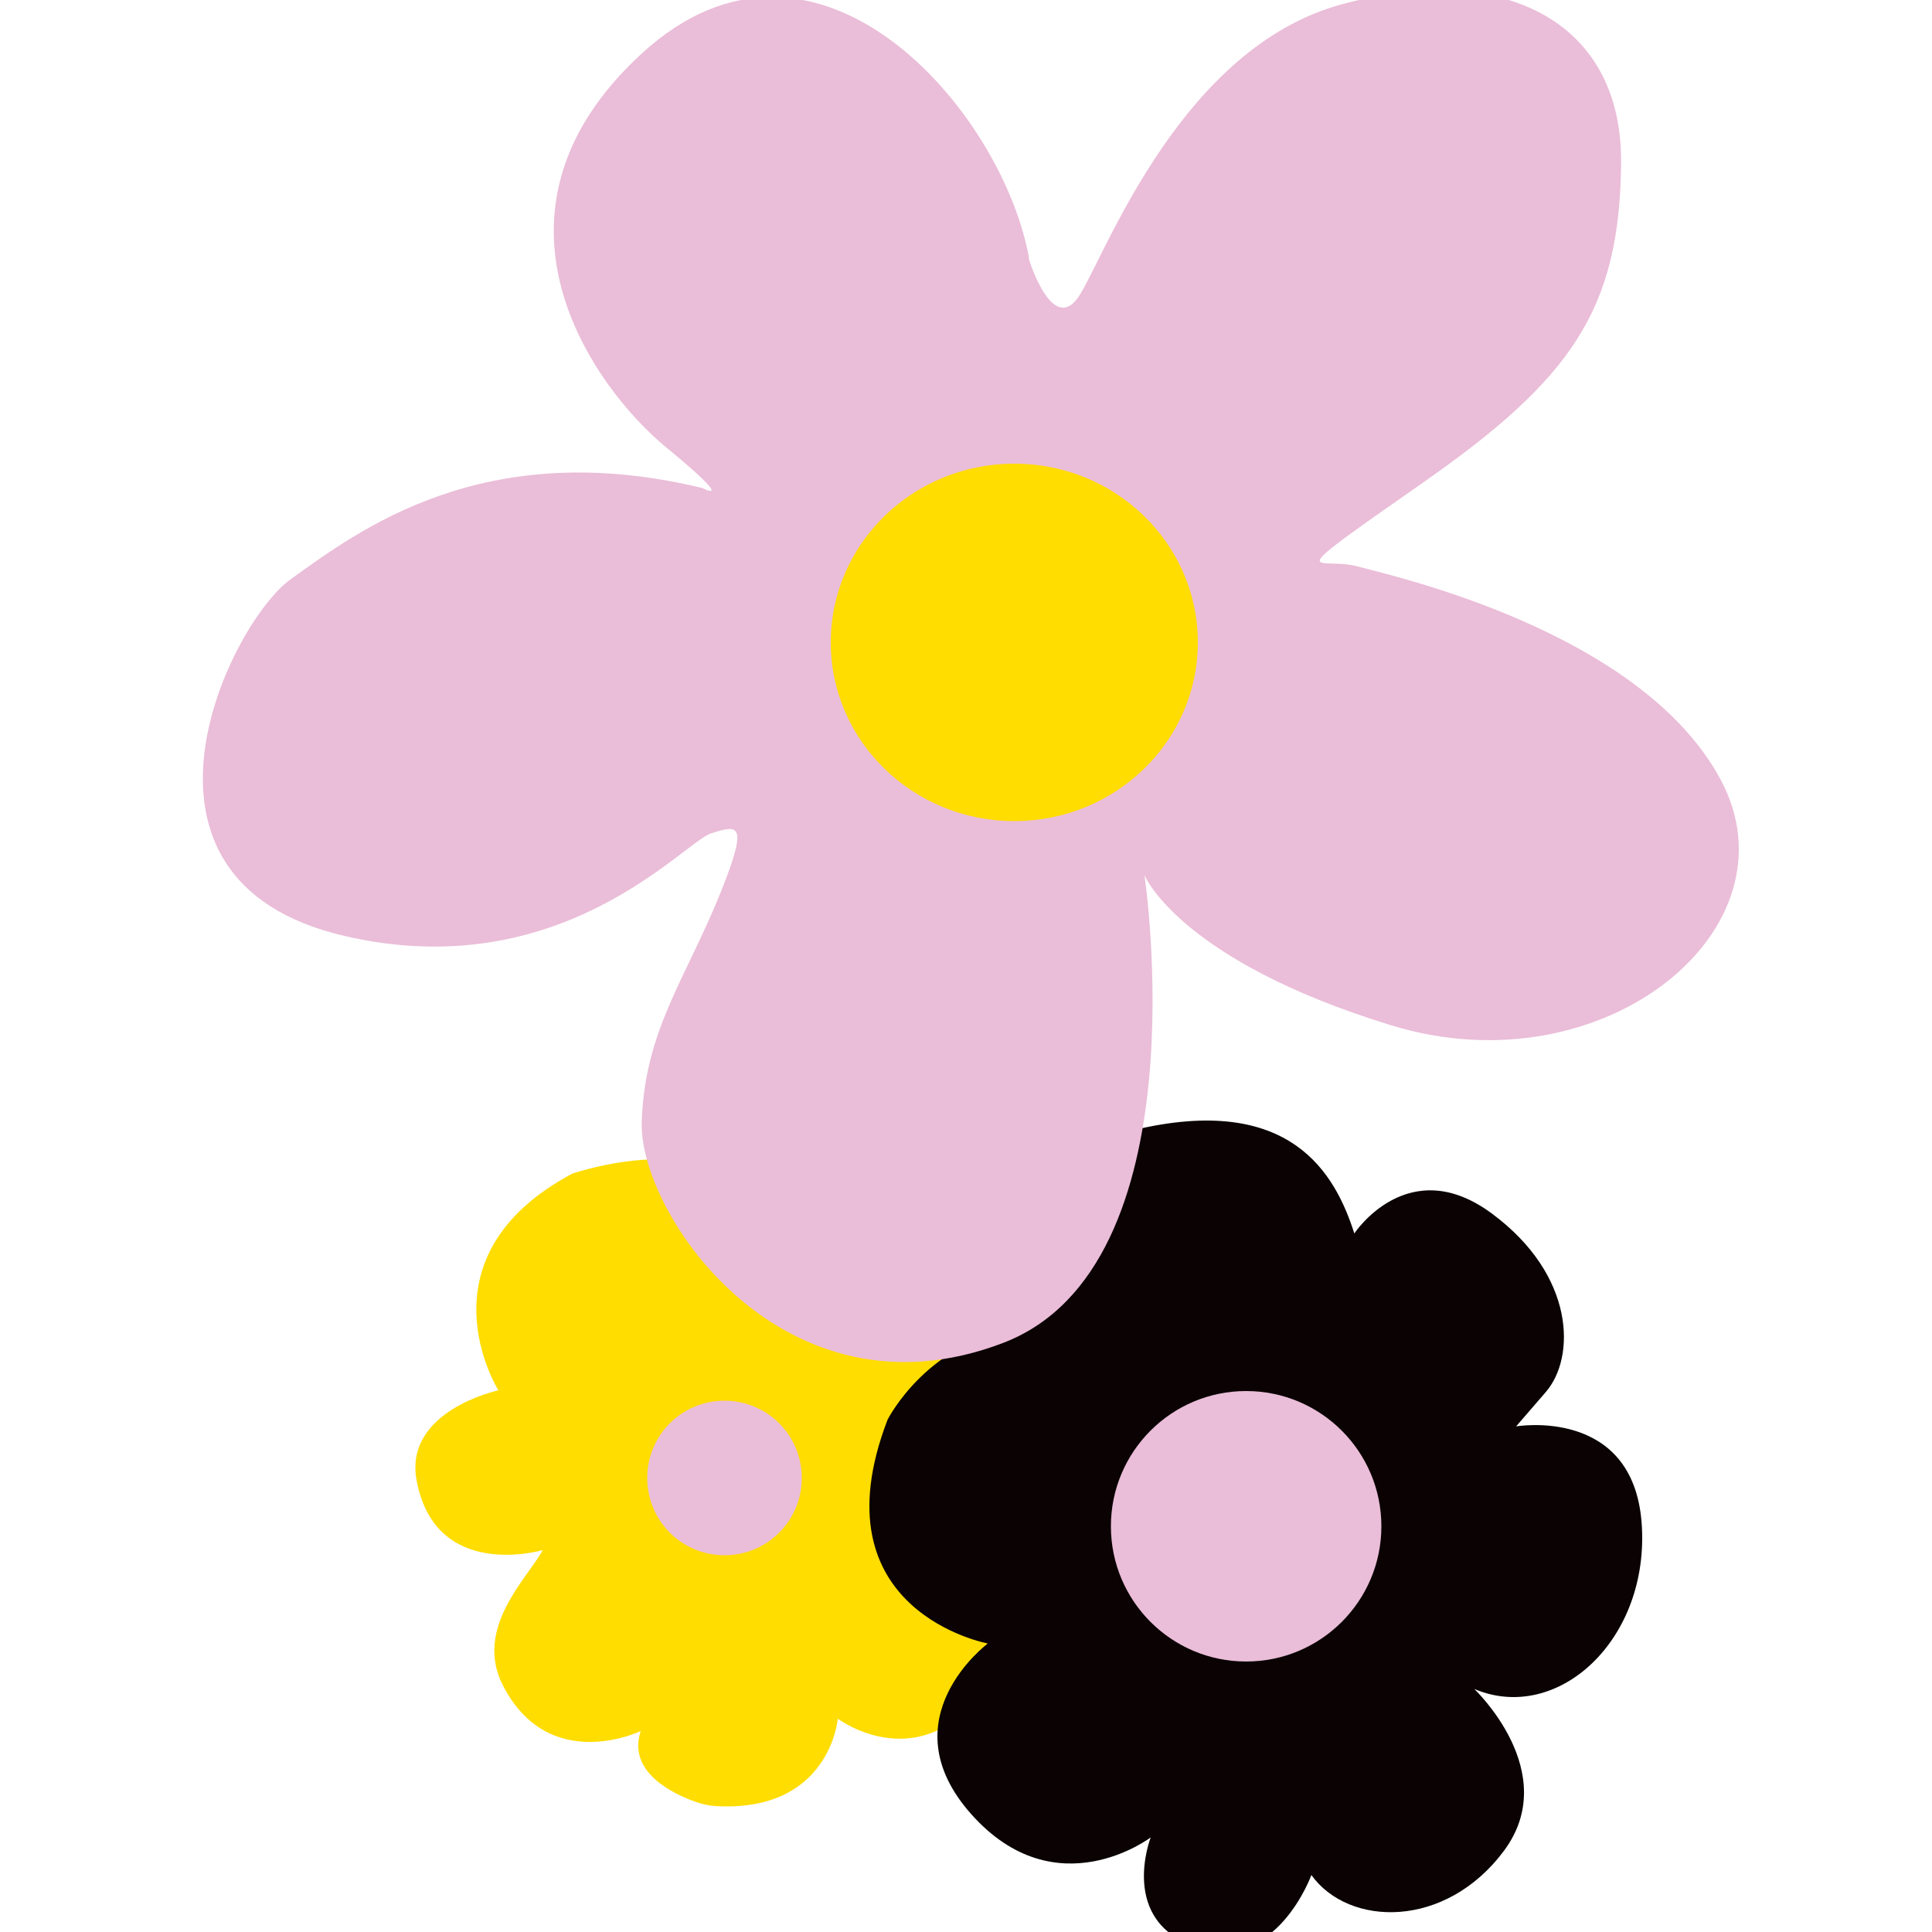
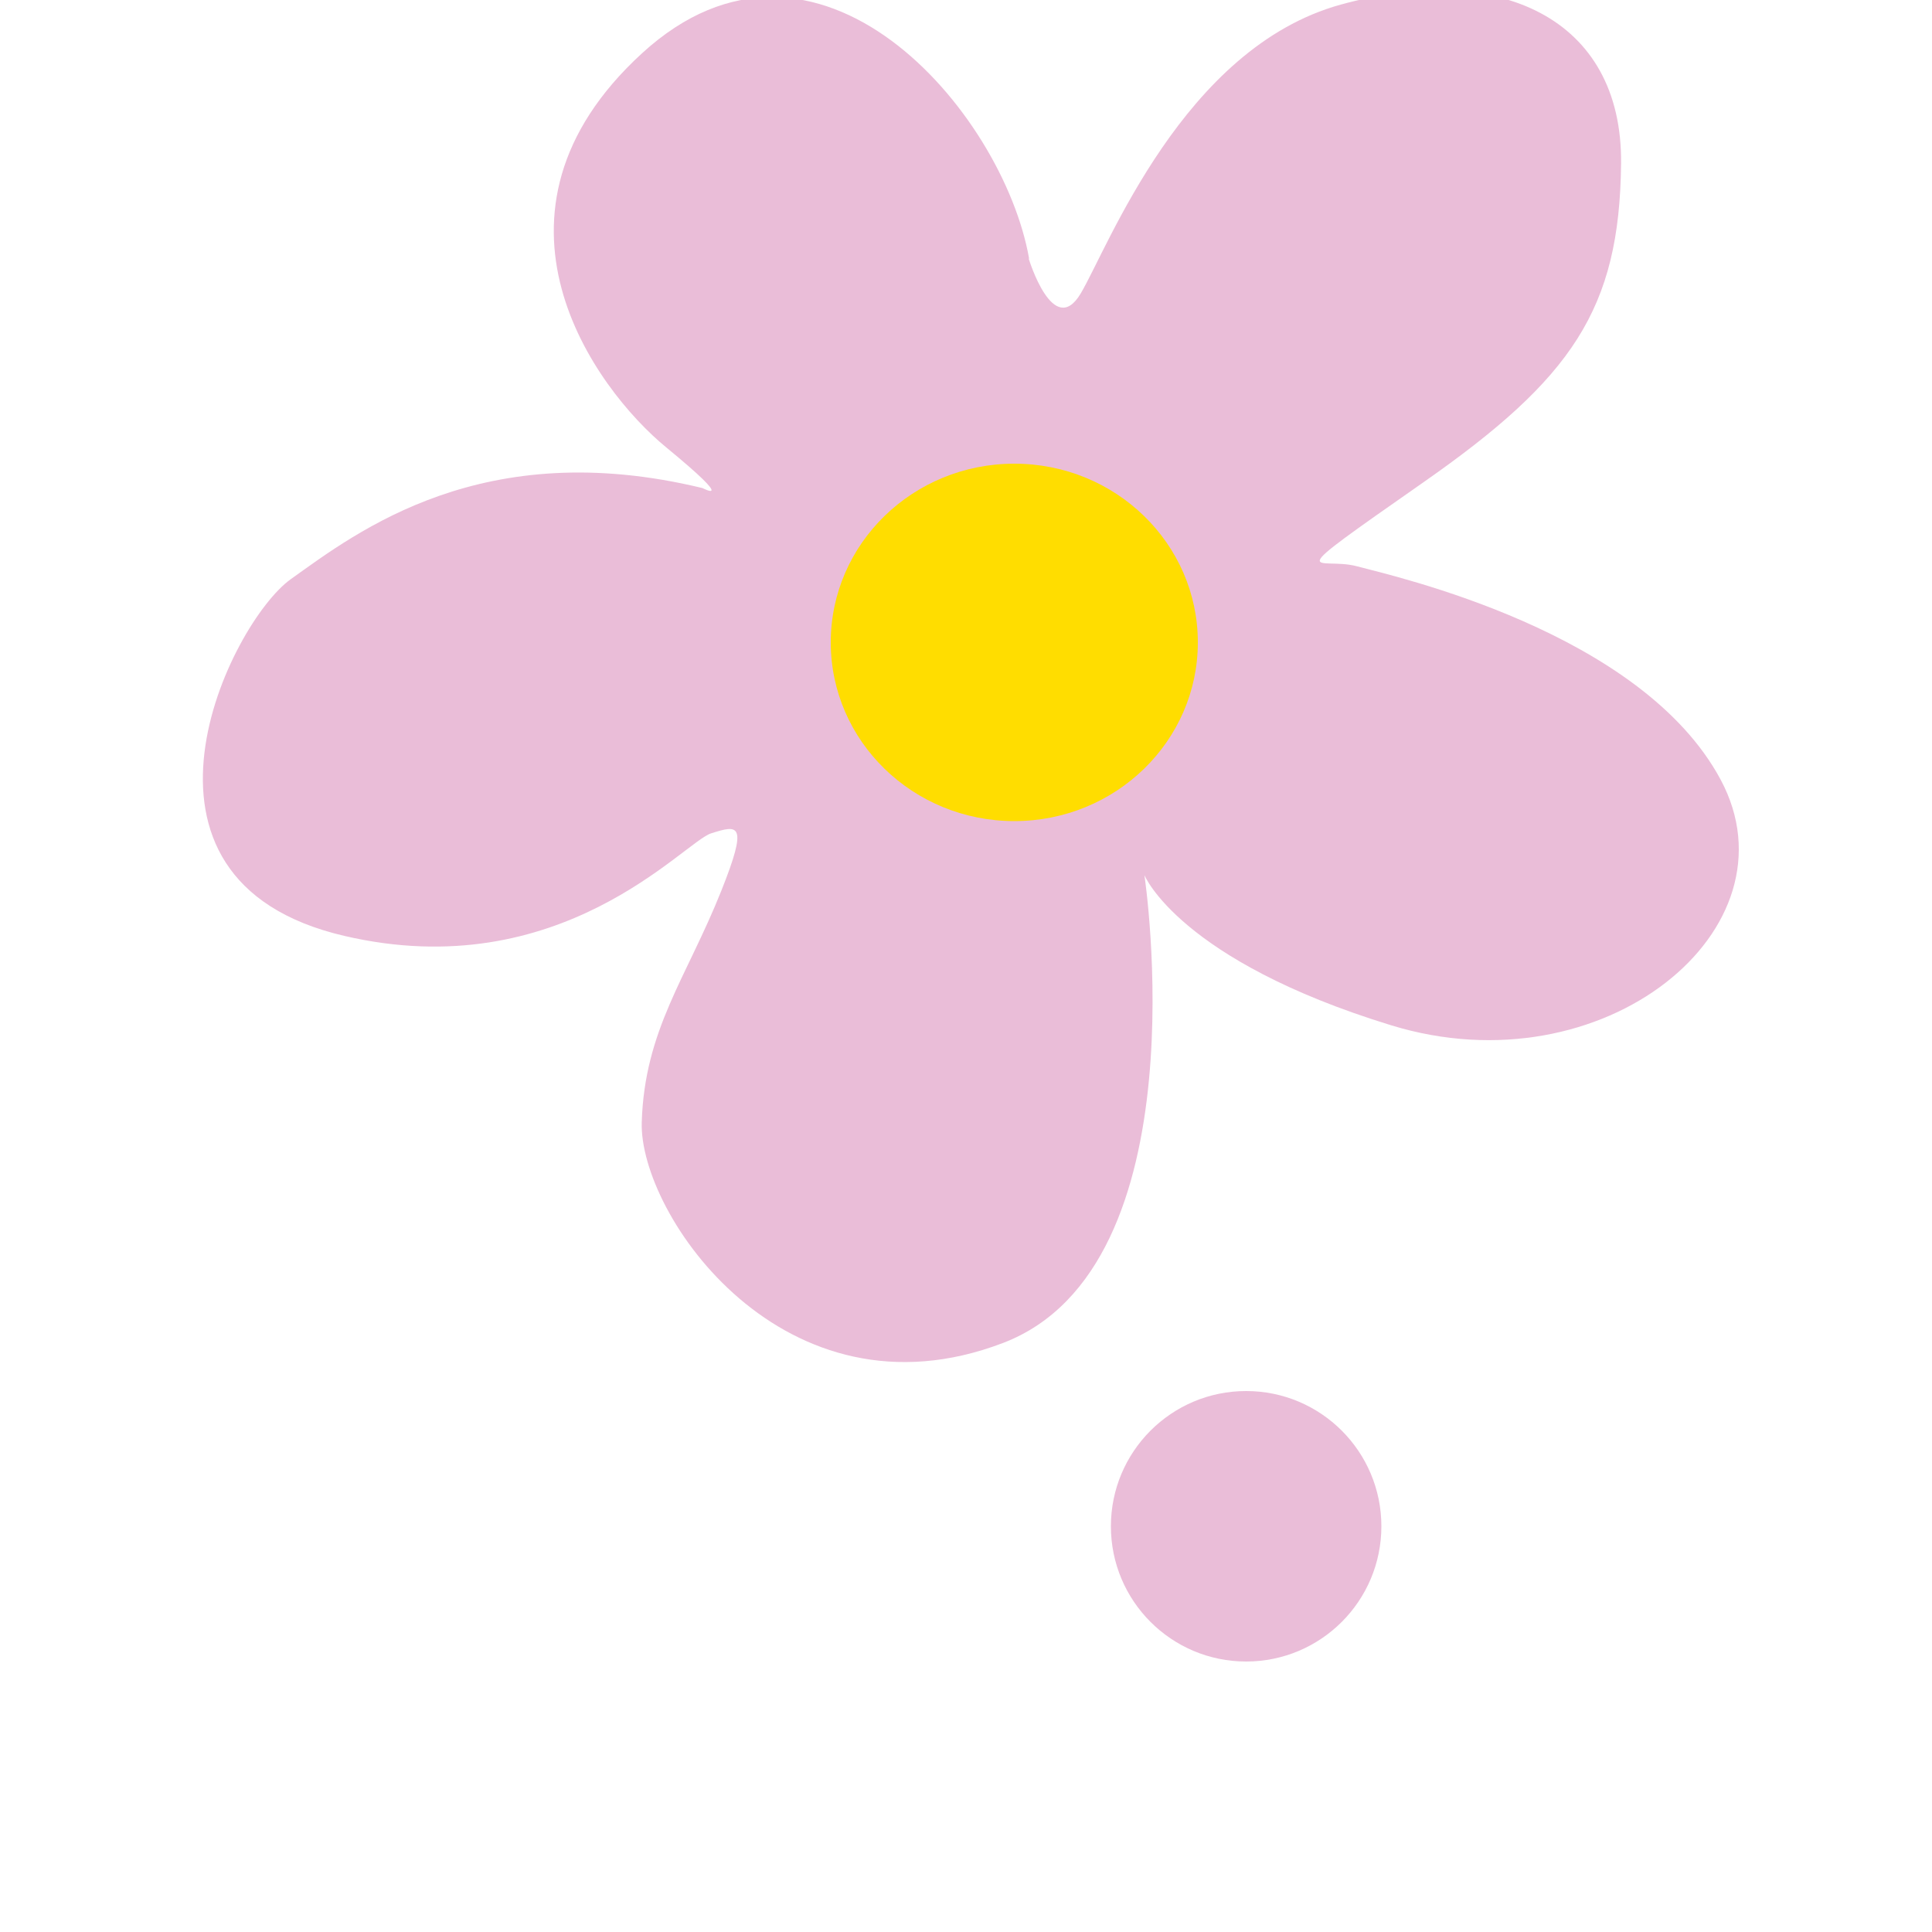
<svg xmlns="http://www.w3.org/2000/svg" width="200" height="200" viewBox="0 0 200 200" fill="none">
  <g id="Optional image" clip-path="url(#clip0_1922_10158)">
    <g id="Group 11">
-       <path id="Vector" d="M56.176 160.485C54.678 163.291 49.005 168.505 52.062 174.473C56.837 183.778 66.33 179.199 66.33 179.199C64.905 183.439 69.68 185.698 72.002 186.526C72.678 186.762 73.383 186.924 74.103 186.969C85.947 187.619 86.726 177.914 86.726 177.914C86.726 177.914 95.469 184.502 102.419 174.222C108.282 165.537 96.718 157.516 96.718 157.516C99.26 156.231 106.063 153.646 104.858 144.577C103.668 135.508 96.145 138.034 96.145 138.034C99.51 135.138 103.095 128.964 93.529 123.189C83.963 117.414 79.702 127.118 79.702 127.118C76.19 115.641 59.247 121.49 59.247 121.49C42.966 130.176 51.592 143.927 51.592 143.927C51.592 143.927 41.776 146.024 43.128 153.262C45.082 163.734 56.162 160.47 56.162 160.47" fill="#FFDD00" />
-       <path id="Vector_2" d="M67 153C67 157.425 70.575 161 75 161C79.425 161 83 157.425 83 153C83 148.575 79.425 145 75 145C70.575 145 67 148.575 67 153Z" fill="#EABDD8" />
-       <path id="Vector_3" d="M106.243 137.432C106.243 137.432 100.66 121.04 117.177 117.028C133.694 113.017 138.256 121.62 140.199 127.686C140.199 127.686 145.782 119.2 154.444 125.631C163.106 132.045 163.106 140.532 160.027 144.095L156.947 147.659C156.947 147.659 169.018 145.587 169.94 157.637C170.846 169.687 161.278 178.505 152.616 174.842C152.616 174.842 161.739 183.445 155.696 191.583C149.652 199.721 139.623 199.489 135.753 194.102C135.753 194.102 132.114 204.197 123.913 201.561C115.712 198.926 119.12 190.207 119.12 190.207C119.12 190.207 109.322 197.666 100.545 187.804C91.767 177.942 102.257 170.135 102.257 170.135C102.257 170.135 84.258 166.803 91.882 146.963C91.882 146.963 96.214 138.36 106.243 137.449" fill="#0A0203" />
      <path id="Vector_4" d="M115 158C115 165.732 121.268 172 129 172C136.732 172 143 165.732 143 158C143 150.268 136.732 144 129 144C121.268 144 115 150.268 115 158Z" fill="#EABDD8" />
      <path id="Vector_5" d="M106.497 26.789C106.497 26.789 109.04 35.158 111.88 30.371C114.721 25.584 122.499 4.965 138.798 0.475C155.098 -4.016 167.962 1.828 167.813 16.917C167.665 32.022 162.727 39.186 147.319 49.95C131.912 60.713 136.552 57.577 140.45 58.617C144.33 59.657 169.911 65.352 178.135 80.737C186.359 96.139 166.013 112.879 144.033 106.144C122.053 99.408 118.469 90.593 118.469 90.593C118.469 90.593 124.596 131.104 103.821 139.028C81.197 147.662 66.136 125.722 66.433 116.164C66.731 106.589 71.074 101.224 74.657 92.244C77.481 85.178 76.458 85.36 73.617 86.268C70.777 87.159 58.061 102.116 35.635 96.882C10.699 91.072 23.827 64.444 30.103 59.954C37.022 55.018 49.986 45.014 72.725 50.527C72.725 50.527 76.457 52.475 68.993 46.334C61.512 40.21 48.351 22.117 66.45 5.526C84.549 -11.065 103.838 11.502 106.53 26.756" fill="#EABDD8" />
      <path id="Vector_6" d="M86 66.5C86 76.716 94.507 85 105 85C115.493 85 124 76.716 124 66.5C124 56.284 115.493 48 105 48C94.507 48 86 56.284 86 66.5Z" fill="#FFDD00" />
    </g>
  </g>
  <defs>
    <clipPath id="clip0_1922_10158">
      <rect width="200" height="200" fill="white" />
    </clipPath>
  </defs>
</svg>